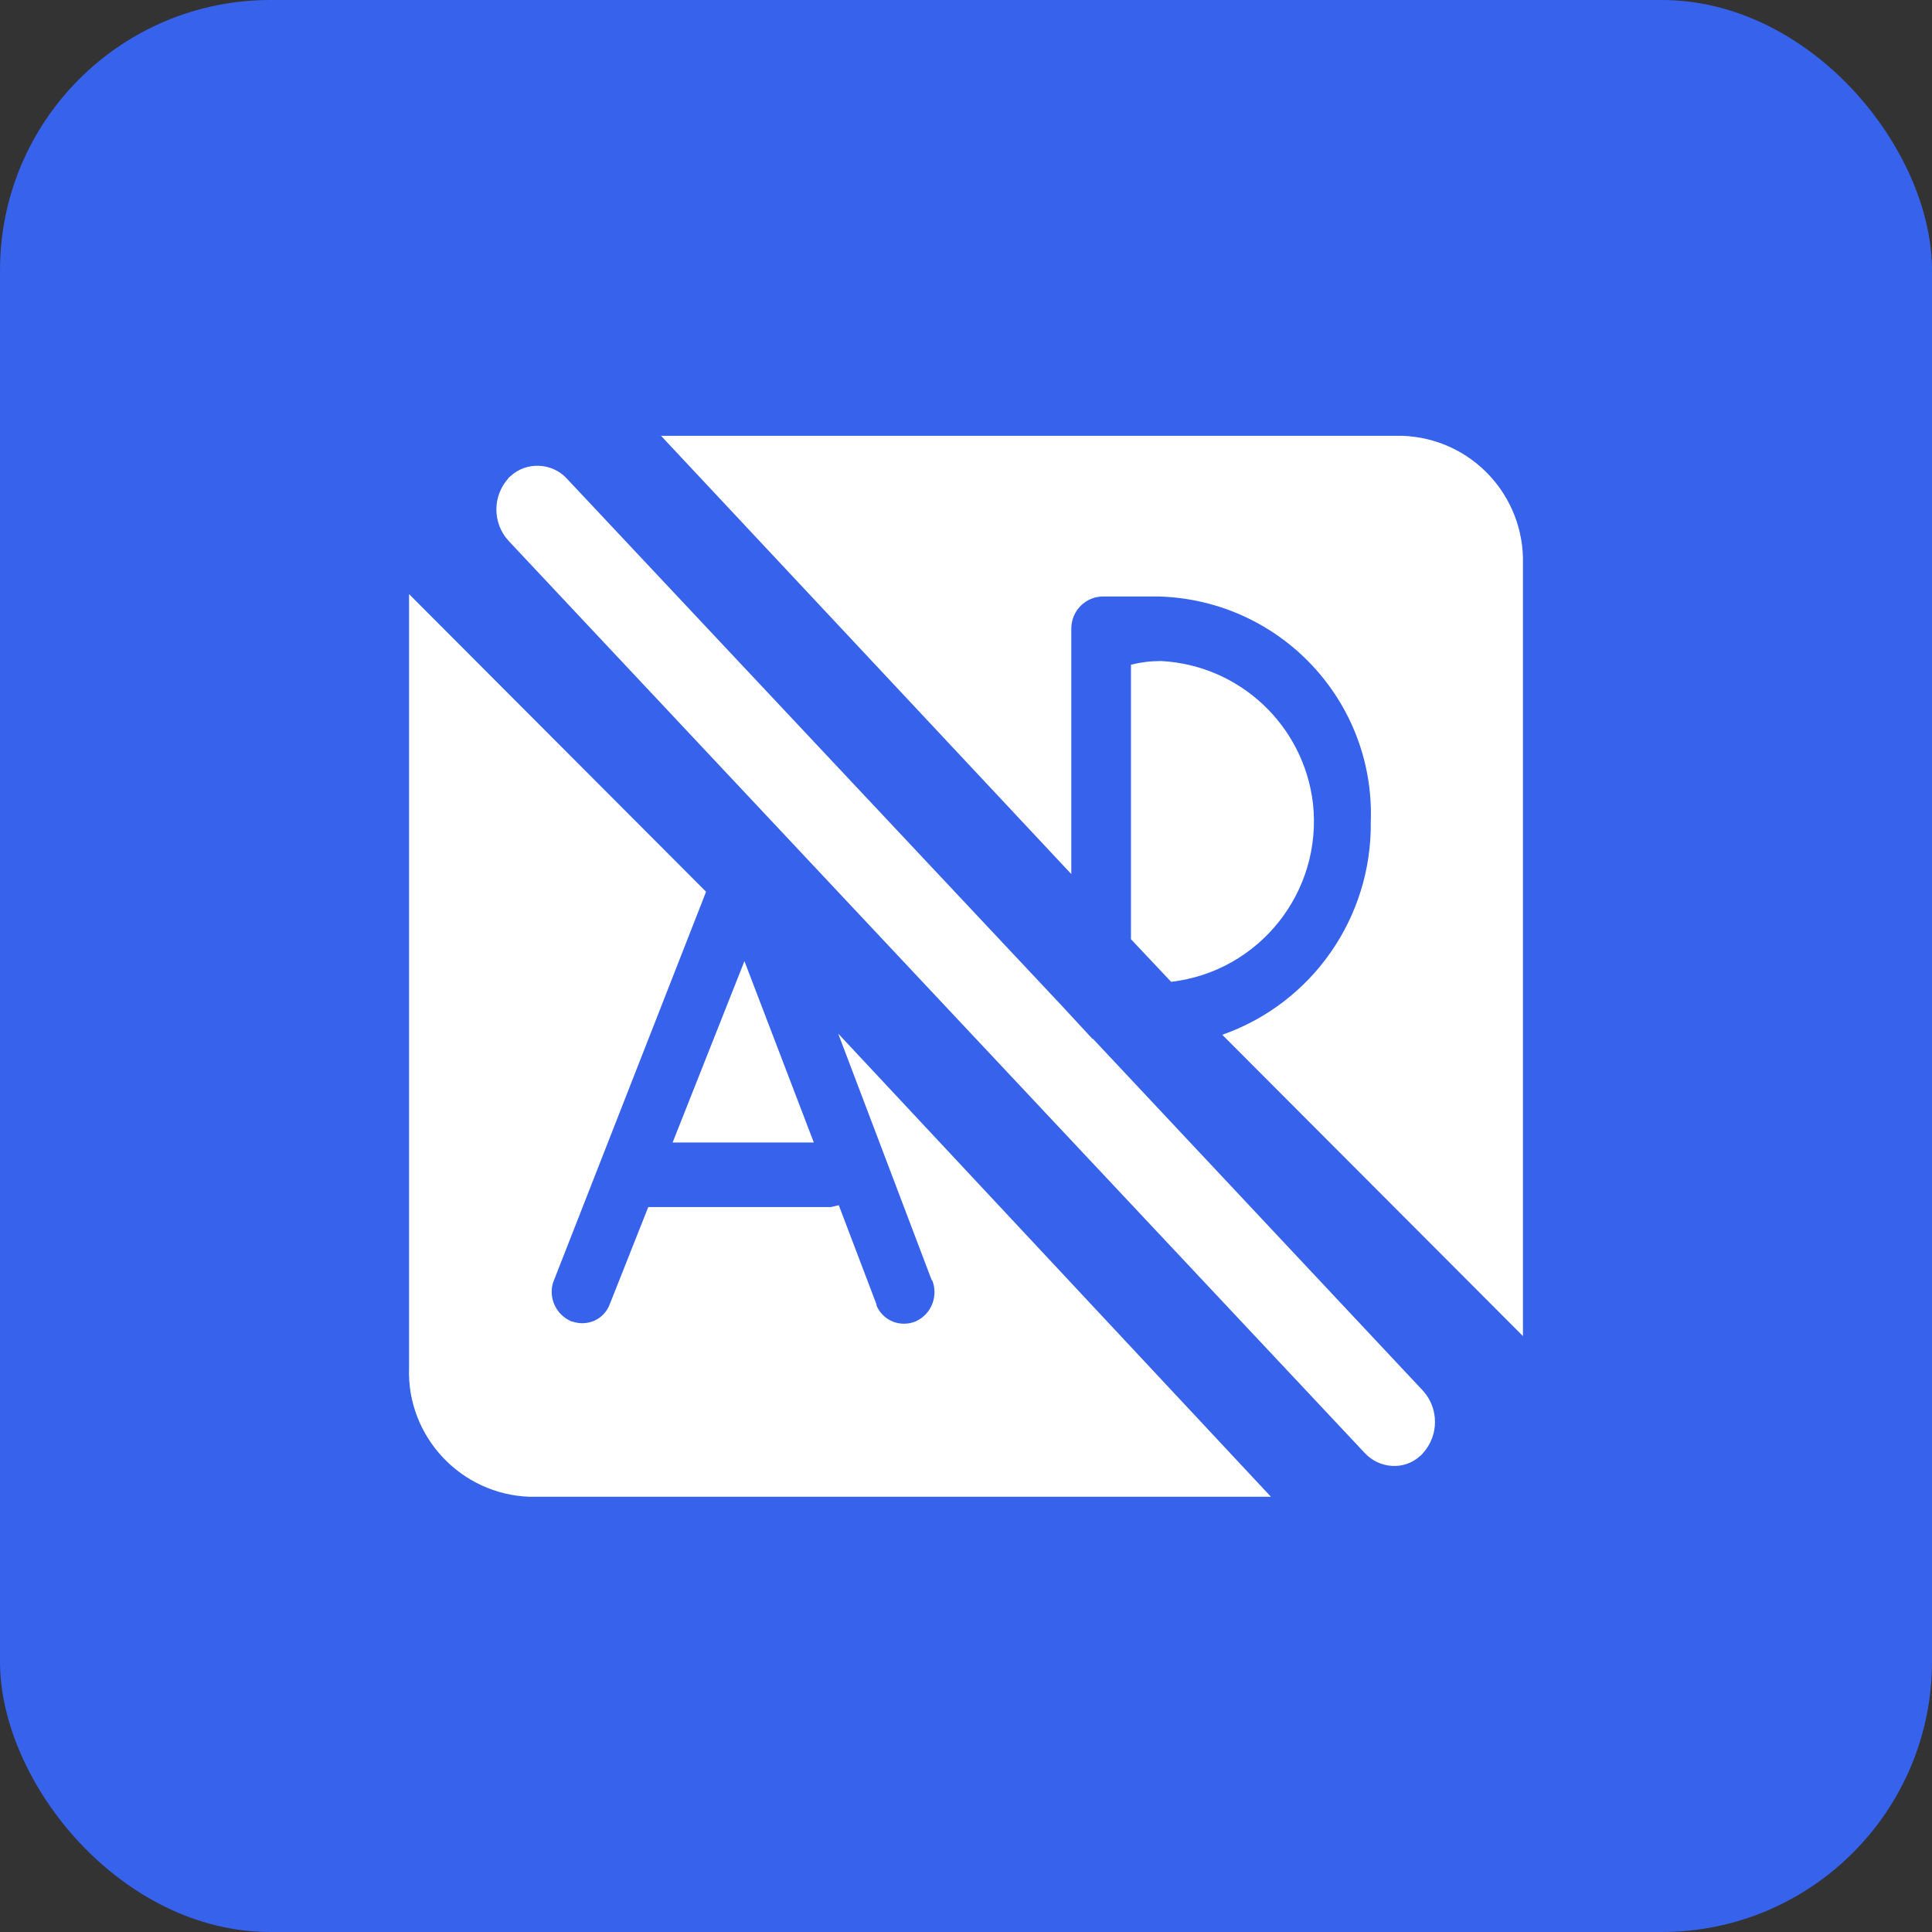
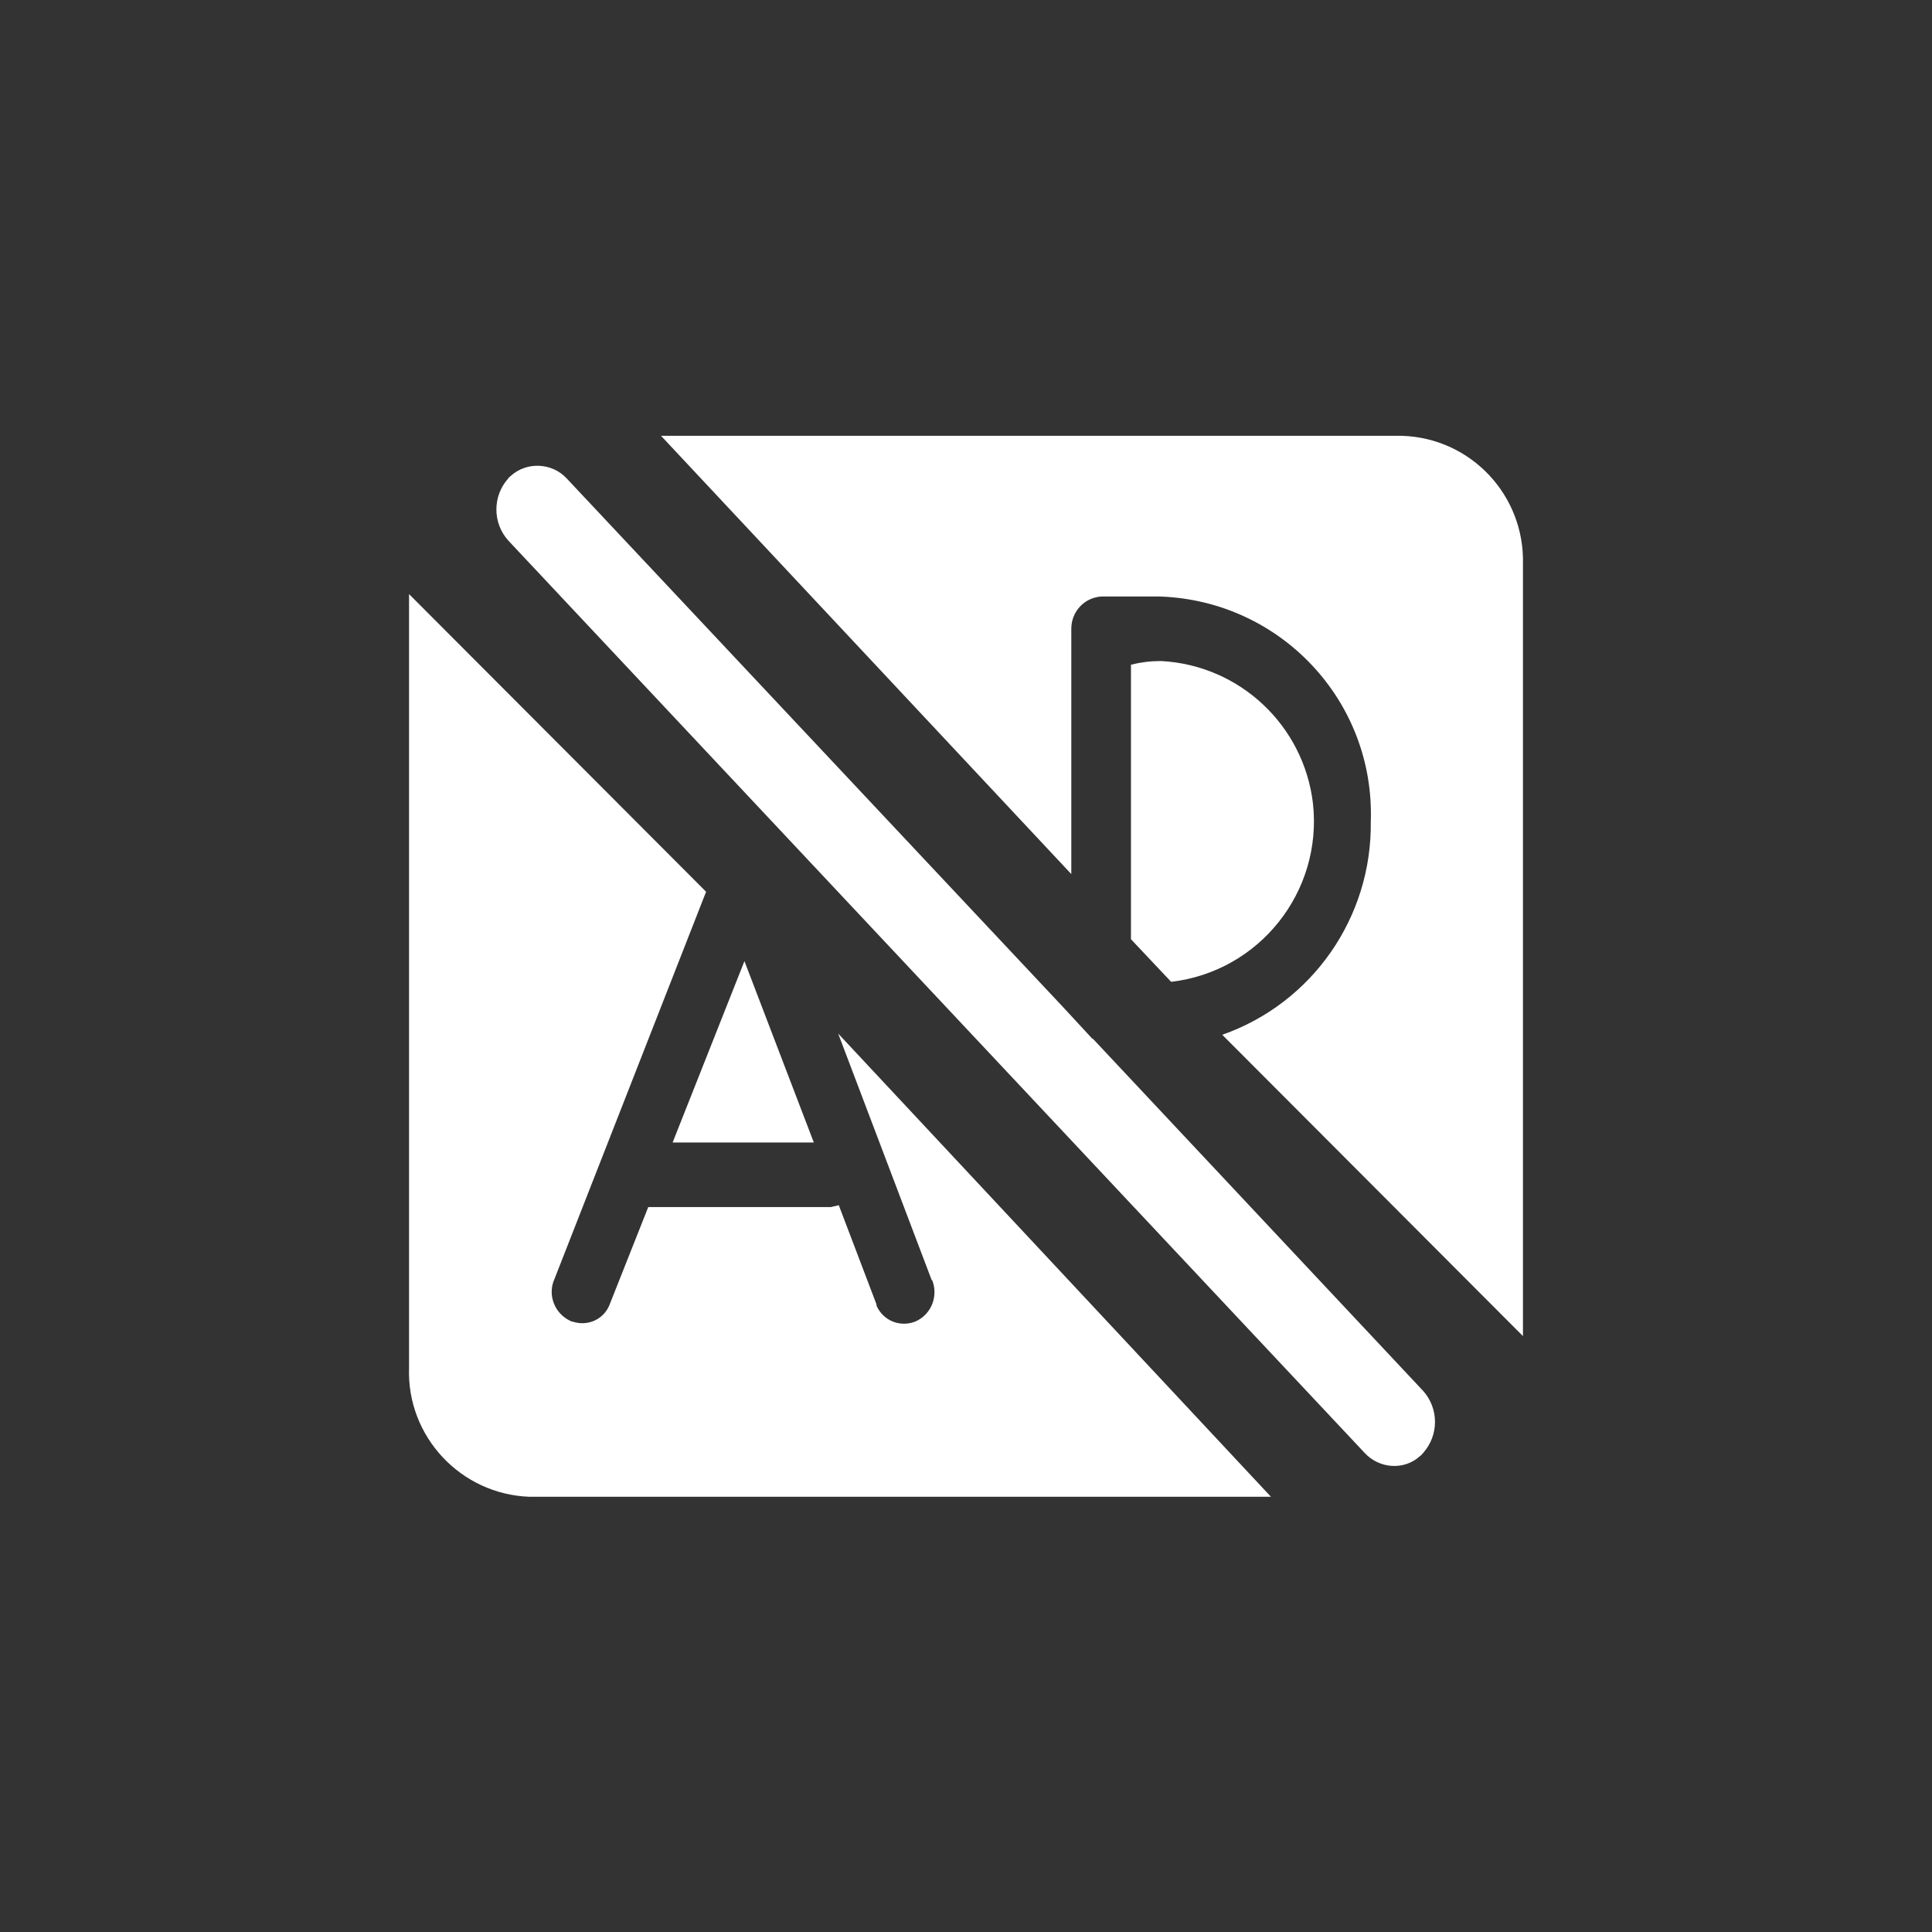
<svg xmlns="http://www.w3.org/2000/svg" id="_图层_2" data-name="图层 2" viewBox="0 0 31.74 31.74">
  <rect x="0" y="0" width="31.74" height="31.74" fill="#333333" stroke="none" />
  <defs>
    <style>
      .cls-1 {
        fill: #fff;
      }

      .cls-2 {
        fill: #3662ec;
      }
    </style>
  </defs>
  <g id="_图层_1-2" data-name="图层 1">
    <g>
-       <rect class="cls-2" x="0" width="31.74" height="31.74" rx="4.44" ry="4.44" />
      <path class="cls-1" d="M15.31,21.02c.11,.26,0,.57-.27,.69-.25,.1-.53-.01-.64-.26,0,0,0-.02,0-.02l-.62-1.63s-.08,.02-.13,.03h-3l-.63,1.59c-.09,.25-.36,.38-.62,.29-.01,0-.02,0-.03-.01-.26-.12-.38-.43-.26-.69l2.49-6.36-4.88-4.89v12.71c-.04,1.13,.85,2.08,1.98,2.12,0,0,0,0,0,0h12.18l-7.11-7.61,1.54,4.06Zm7.73-13.86H10.86l6.74,7.2v-4.03c0-.28,.21-.51,.49-.53h.97c1.98,.07,3.53,1.72,3.46,3.7,0,0,0,0,0,0,.02,1.57-.96,2.98-2.44,3.5l4.94,4.95V9.27c.03-1.13-.85-2.07-1.98-2.11ZM12.23,15.79l-1.18,2.98h2.32l-1.14-2.98Zm6.84-4.93c-.17,0-.33,.02-.49,.06v4.51l.66,.7c1.45-.17,2.49-1.48,2.33-2.93-.15-1.28-1.2-2.27-2.49-2.34Zm-1.12,6.21l-.49-.53L9.31,7.86c-.24-.26-.66-.28-.92-.04-.01,.01-.03,.02-.04,.04-.26,.29-.26,.73,0,1.02l14.07,14.99c.24,.26,.65,.29,.91,.05,.02-.01,.03-.03,.05-.05,.26-.29,.26-.73,0-1.02l-5.43-5.79Z" />
    </g>
  </g>
</svg>